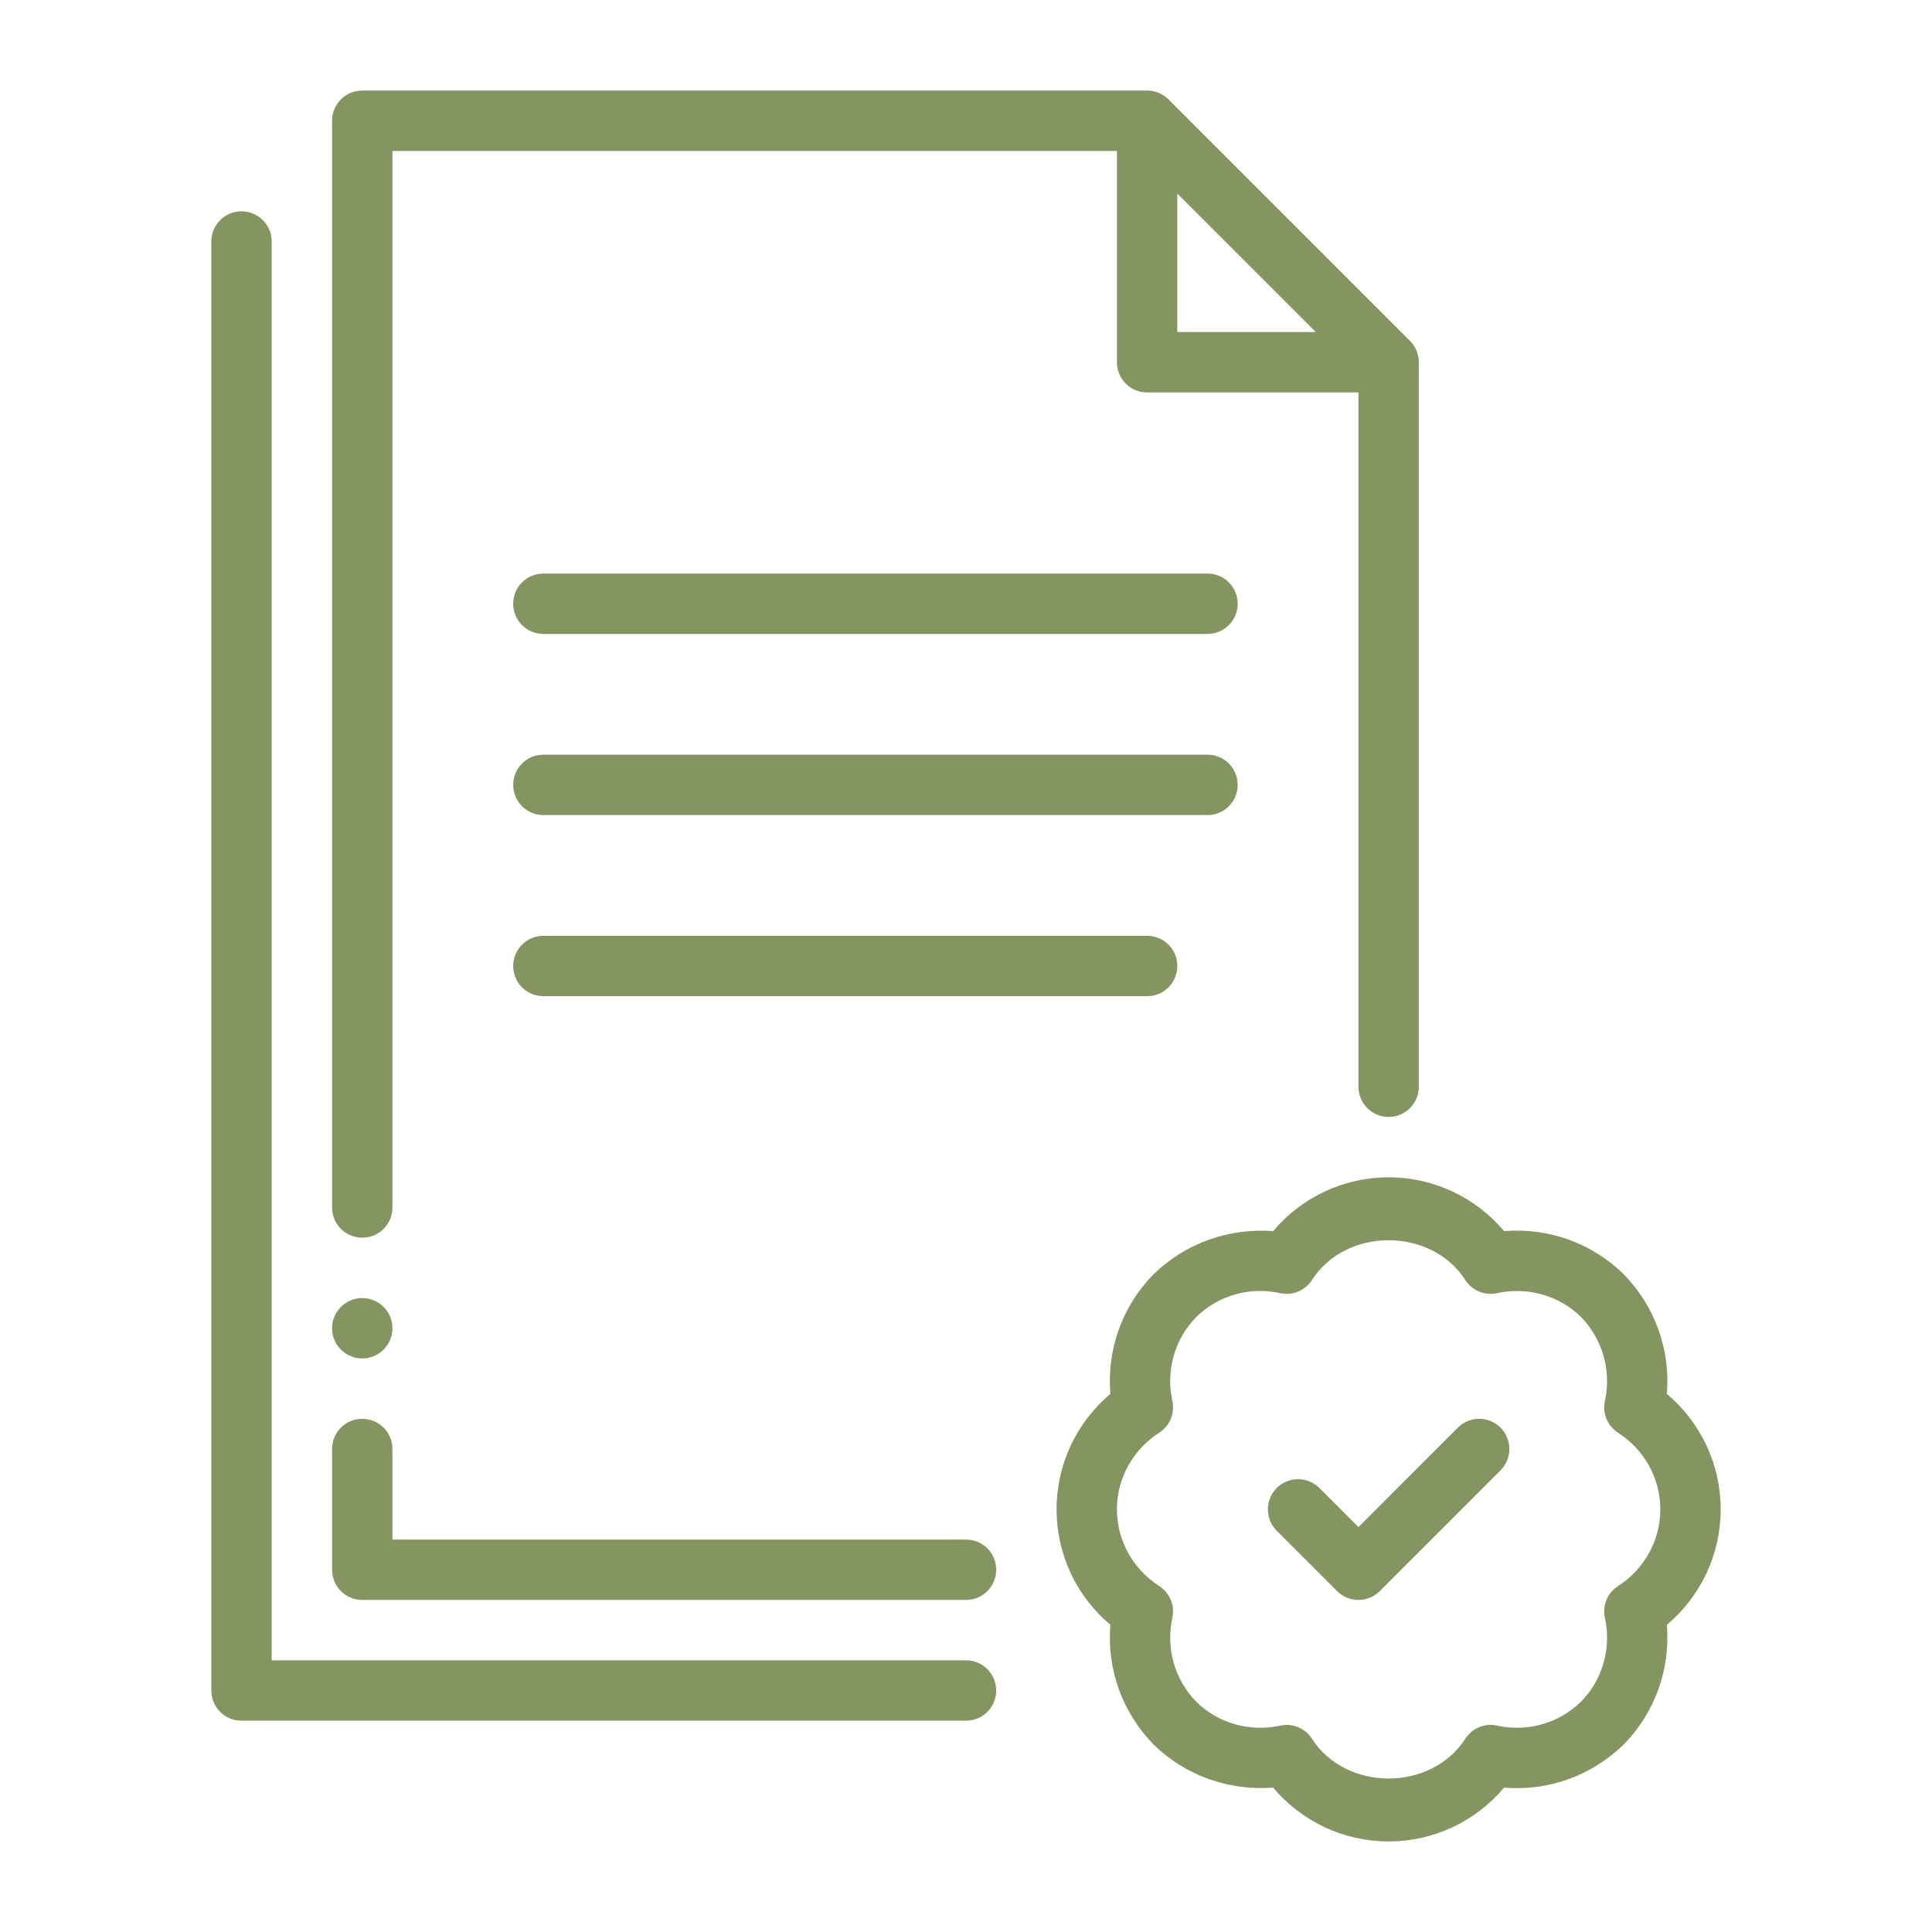
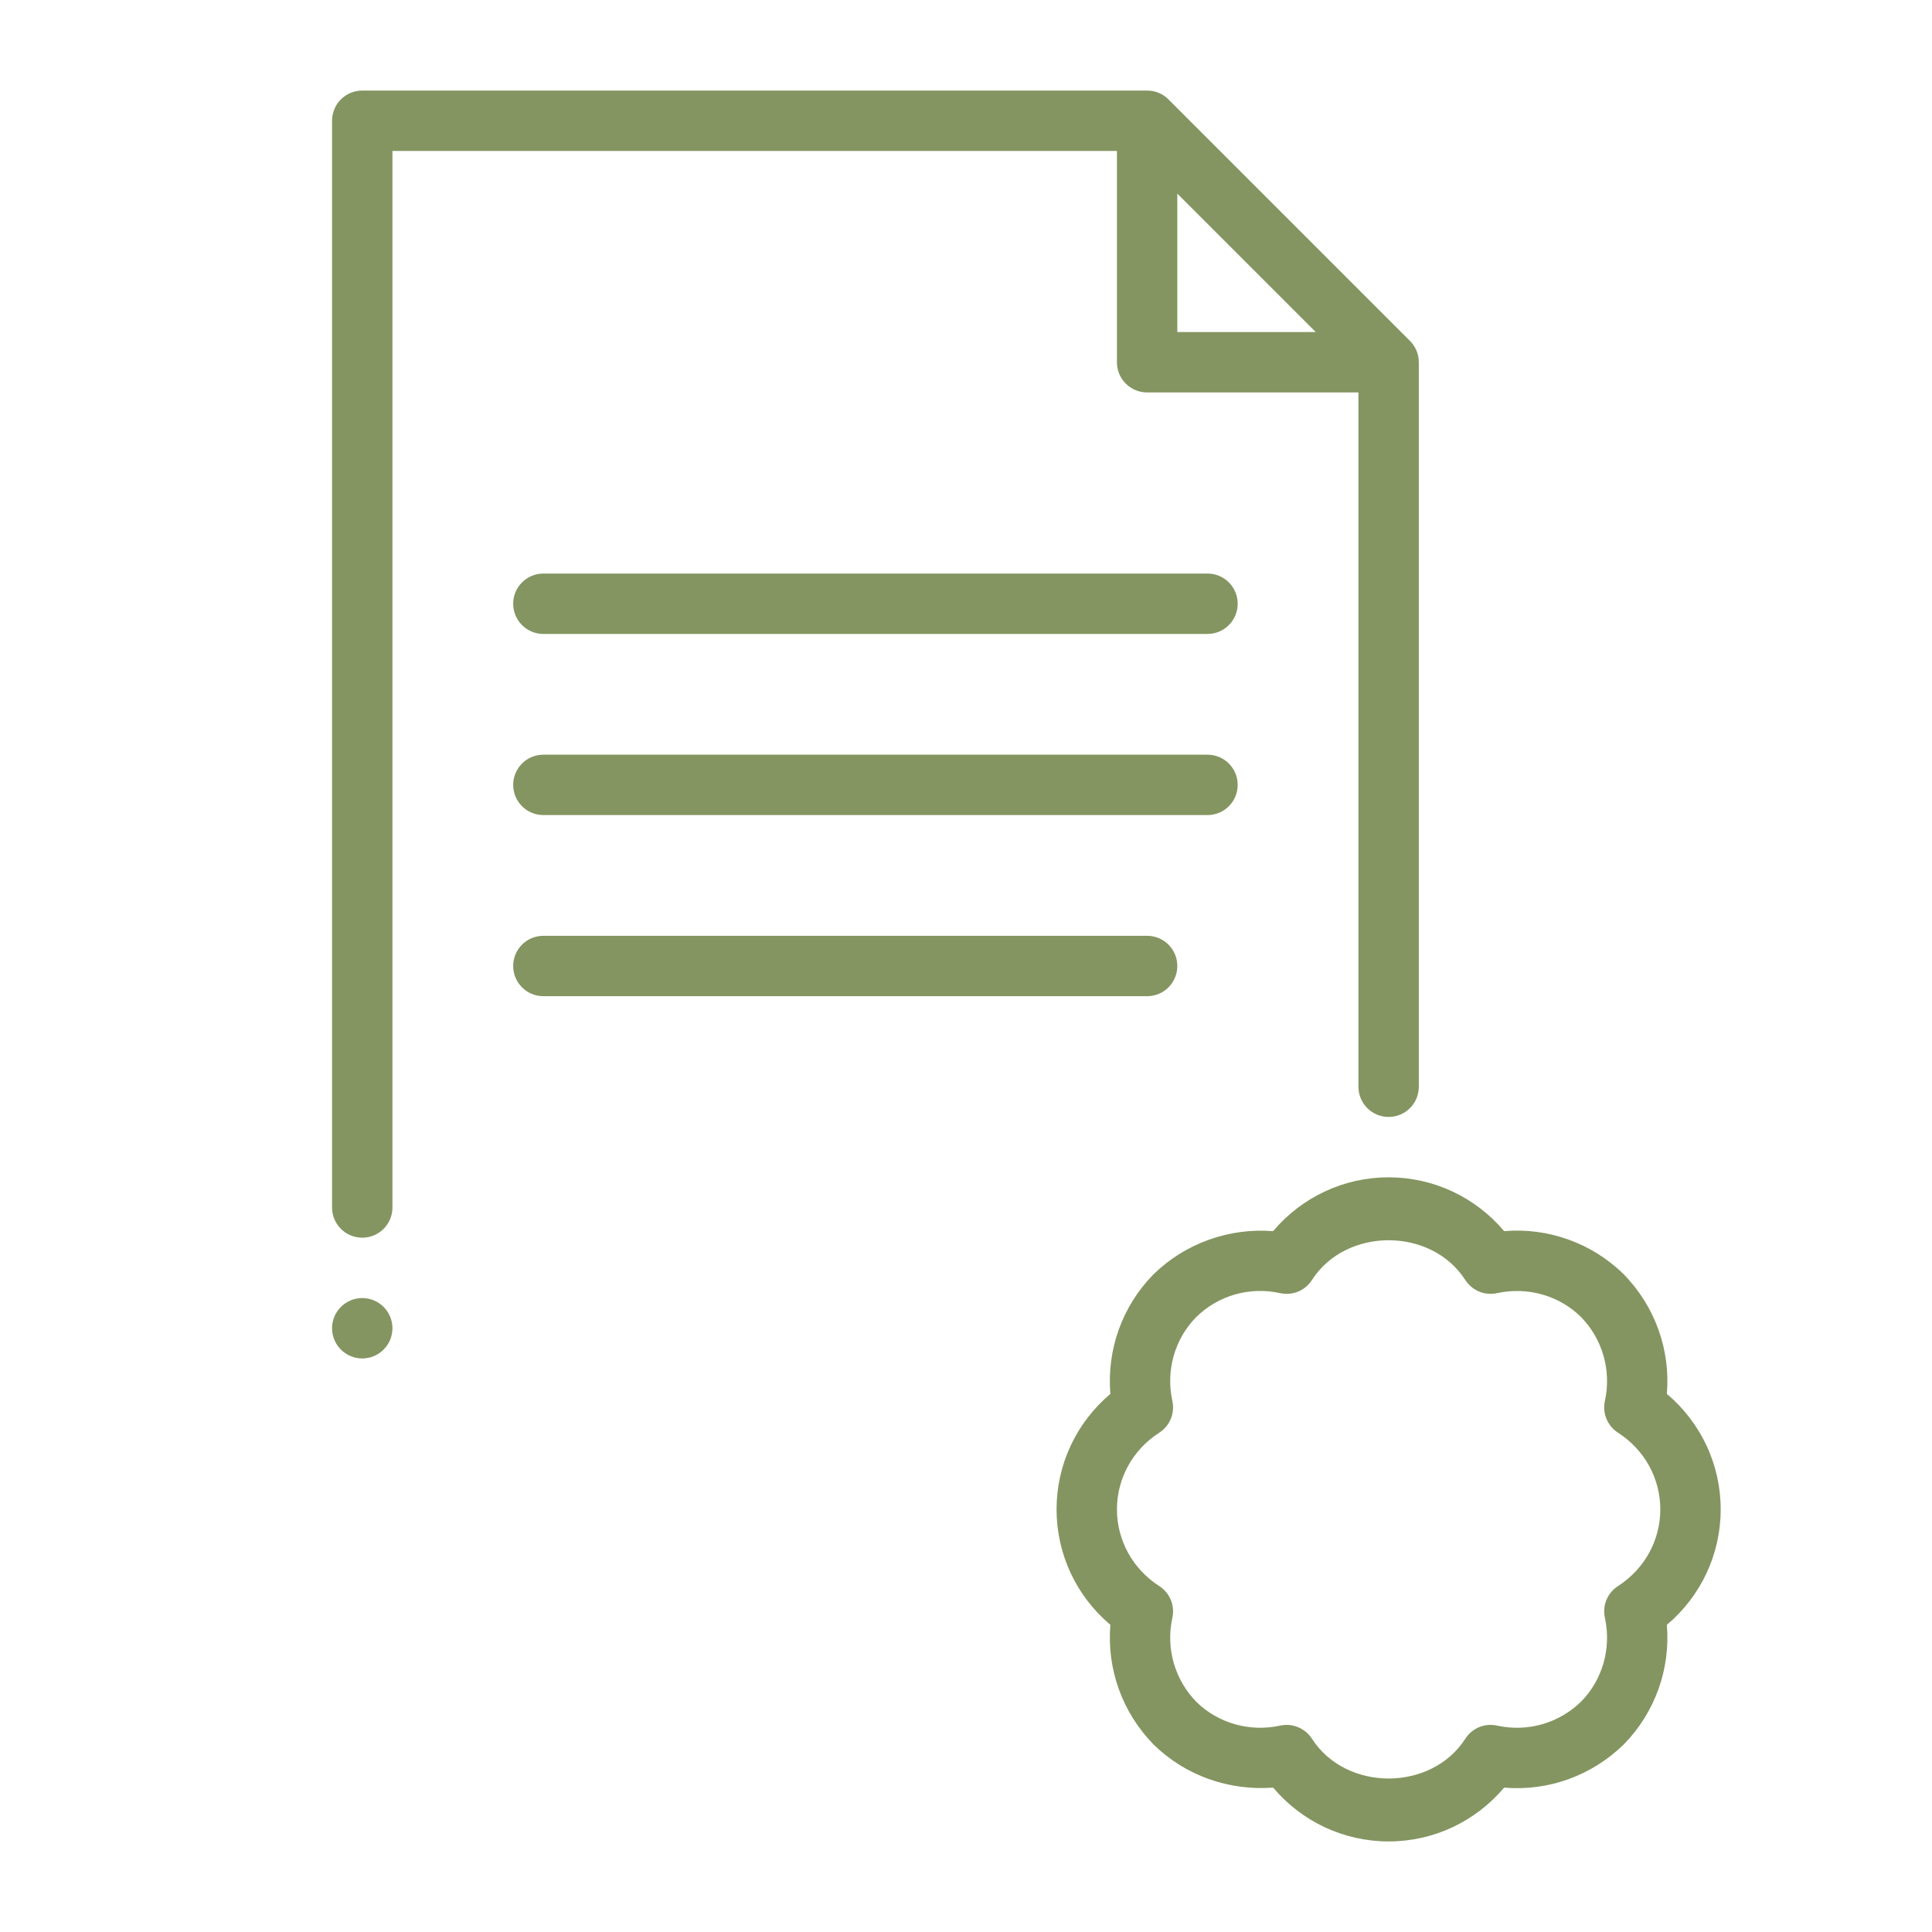
<svg xmlns="http://www.w3.org/2000/svg" width="56" height="56" viewBox="0 0 56 56" fill="none">
-   <path d="M10.5 46.375H28C28.484 46.375 28.875 45.984 28.875 45.5C28.875 45.016 28.484 44.625 28 44.625H11.375V42C11.375 41.516 10.984 41.125 10.5 41.125C10.016 41.125 9.625 41.516 9.625 42V45.5C9.625 45.984 10.016 46.375 10.5 46.375Z" fill="#849561" />
  <path d="M10.5 35.875C10.984 35.875 11.375 35.484 11.375 35V4.375H32.375V10.5C32.375 10.984 32.766 11.375 33.25 11.375H39.375V31.5C39.375 31.984 39.766 32.375 40.25 32.375C40.734 32.375 41.125 31.984 41.125 31.5V10.5C41.125 10.268 41.033 10.045 40.869 9.881L33.869 2.881C33.705 2.717 33.482 2.625 33.25 2.625H10.5C10.016 2.625 9.625 3.016 9.625 3.5V35C9.625 35.484 10.016 35.875 10.5 35.875ZM34.125 5.612L38.138 9.625H34.125V5.612Z" fill="#849561" />
-   <path d="M7 49.875H28C28.484 49.875 28.875 49.484 28.875 49C28.875 48.516 28.484 48.125 28 48.125H7.875V7C7.875 6.516 7.484 6.125 7 6.125C6.516 6.125 6.125 6.516 6.125 7V49C6.125 49.484 6.516 49.875 7 49.875Z" fill="#849561" />
  <path d="M36.902 35.685C35.638 35.587 34.366 36.025 33.429 36.942C32.522 37.868 32.078 39.128 32.185 40.403C31.199 41.234 30.625 42.449 30.625 43.75C30.625 45.051 31.199 46.266 32.185 47.097C32.078 48.371 32.524 49.633 33.441 50.57C34.369 51.477 35.629 51.91 36.902 51.815C37.734 52.801 38.95 53.375 40.25 53.375C41.55 53.375 42.766 52.801 43.598 51.815C44.869 51.924 46.134 51.476 47.071 50.558C47.976 49.632 48.422 48.371 48.315 47.097C49.301 46.266 49.875 45.051 49.875 43.75C49.875 42.449 49.301 41.234 48.315 40.403C48.422 39.128 47.976 37.866 47.059 36.93C46.131 36.021 44.864 35.578 43.598 35.685C42.766 34.699 41.55 34.125 40.25 34.125C38.95 34.125 37.734 34.699 36.902 35.685ZM42.472 37.101C42.67 37.408 43.031 37.561 43.396 37.482C44.278 37.29 45.191 37.551 45.82 38.168C46.45 38.81 46.712 39.721 46.519 40.606C46.44 40.964 46.592 41.331 46.9 41.528C47.667 42.022 48.125 42.853 48.125 43.75C48.125 44.647 47.667 45.478 46.9 45.972C46.592 46.169 46.44 46.536 46.519 46.894C46.712 47.778 46.45 48.69 45.831 49.32C45.189 49.949 44.278 50.211 43.396 50.018C43.031 49.938 42.67 50.092 42.472 50.399C41.484 51.935 39.016 51.935 38.028 50.399C37.864 50.145 37.586 49.997 37.292 49.997C37.23 49.997 37.167 50.004 37.104 50.018C36.224 50.209 35.309 49.95 34.68 49.332C34.05 48.69 33.788 47.778 33.981 46.894C34.06 46.536 33.908 46.169 33.6 45.972C32.833 45.478 32.375 44.647 32.375 43.75C32.375 42.853 32.833 42.022 33.6 41.528C33.908 41.331 34.06 40.964 33.981 40.606C33.788 39.721 34.05 38.81 34.669 38.18C35.309 37.549 36.22 37.287 37.104 37.482C37.471 37.561 37.83 37.408 38.028 37.101C39.016 35.565 41.484 35.565 42.472 37.101Z" fill="#849561" />
-   <path d="M38.244 43.131C37.902 42.79 37.348 42.79 37.006 43.131C36.665 43.473 36.665 44.027 37.006 44.369L38.756 46.119C38.927 46.29 39.151 46.375 39.375 46.375C39.599 46.375 39.823 46.29 39.994 46.119L43.494 42.619C43.835 42.277 43.835 41.723 43.494 41.381C43.152 41.04 42.598 41.04 42.256 41.381L39.375 44.263L38.244 43.131Z" fill="#849561" />
  <path d="M15.75 18.375H35C35.484 18.375 35.875 17.984 35.875 17.5C35.875 17.016 35.484 16.625 35 16.625H15.75C15.266 16.625 14.875 17.016 14.875 17.5C14.875 17.984 15.266 18.375 15.75 18.375Z" fill="#849561" />
  <path d="M15.75 23.625H35C35.484 23.625 35.875 23.234 35.875 22.75C35.875 22.266 35.484 21.875 35 21.875H15.75C15.266 21.875 14.875 22.266 14.875 22.75C14.875 23.234 15.266 23.625 15.75 23.625Z" fill="#849561" />
  <path d="M15.75 28.875H33.25C33.734 28.875 34.125 28.484 34.125 28C34.125 27.516 33.734 27.125 33.25 27.125H15.75C15.266 27.125 14.875 27.516 14.875 28C14.875 28.484 15.266 28.875 15.75 28.875Z" fill="#849561" />
  <path d="M10.5 39.375C10.983 39.375 11.375 38.983 11.375 38.5C11.375 38.017 10.983 37.625 10.5 37.625C10.017 37.625 9.625 38.017 9.625 38.5C9.625 38.983 10.017 39.375 10.5 39.375Z" fill="#849561" />
</svg>